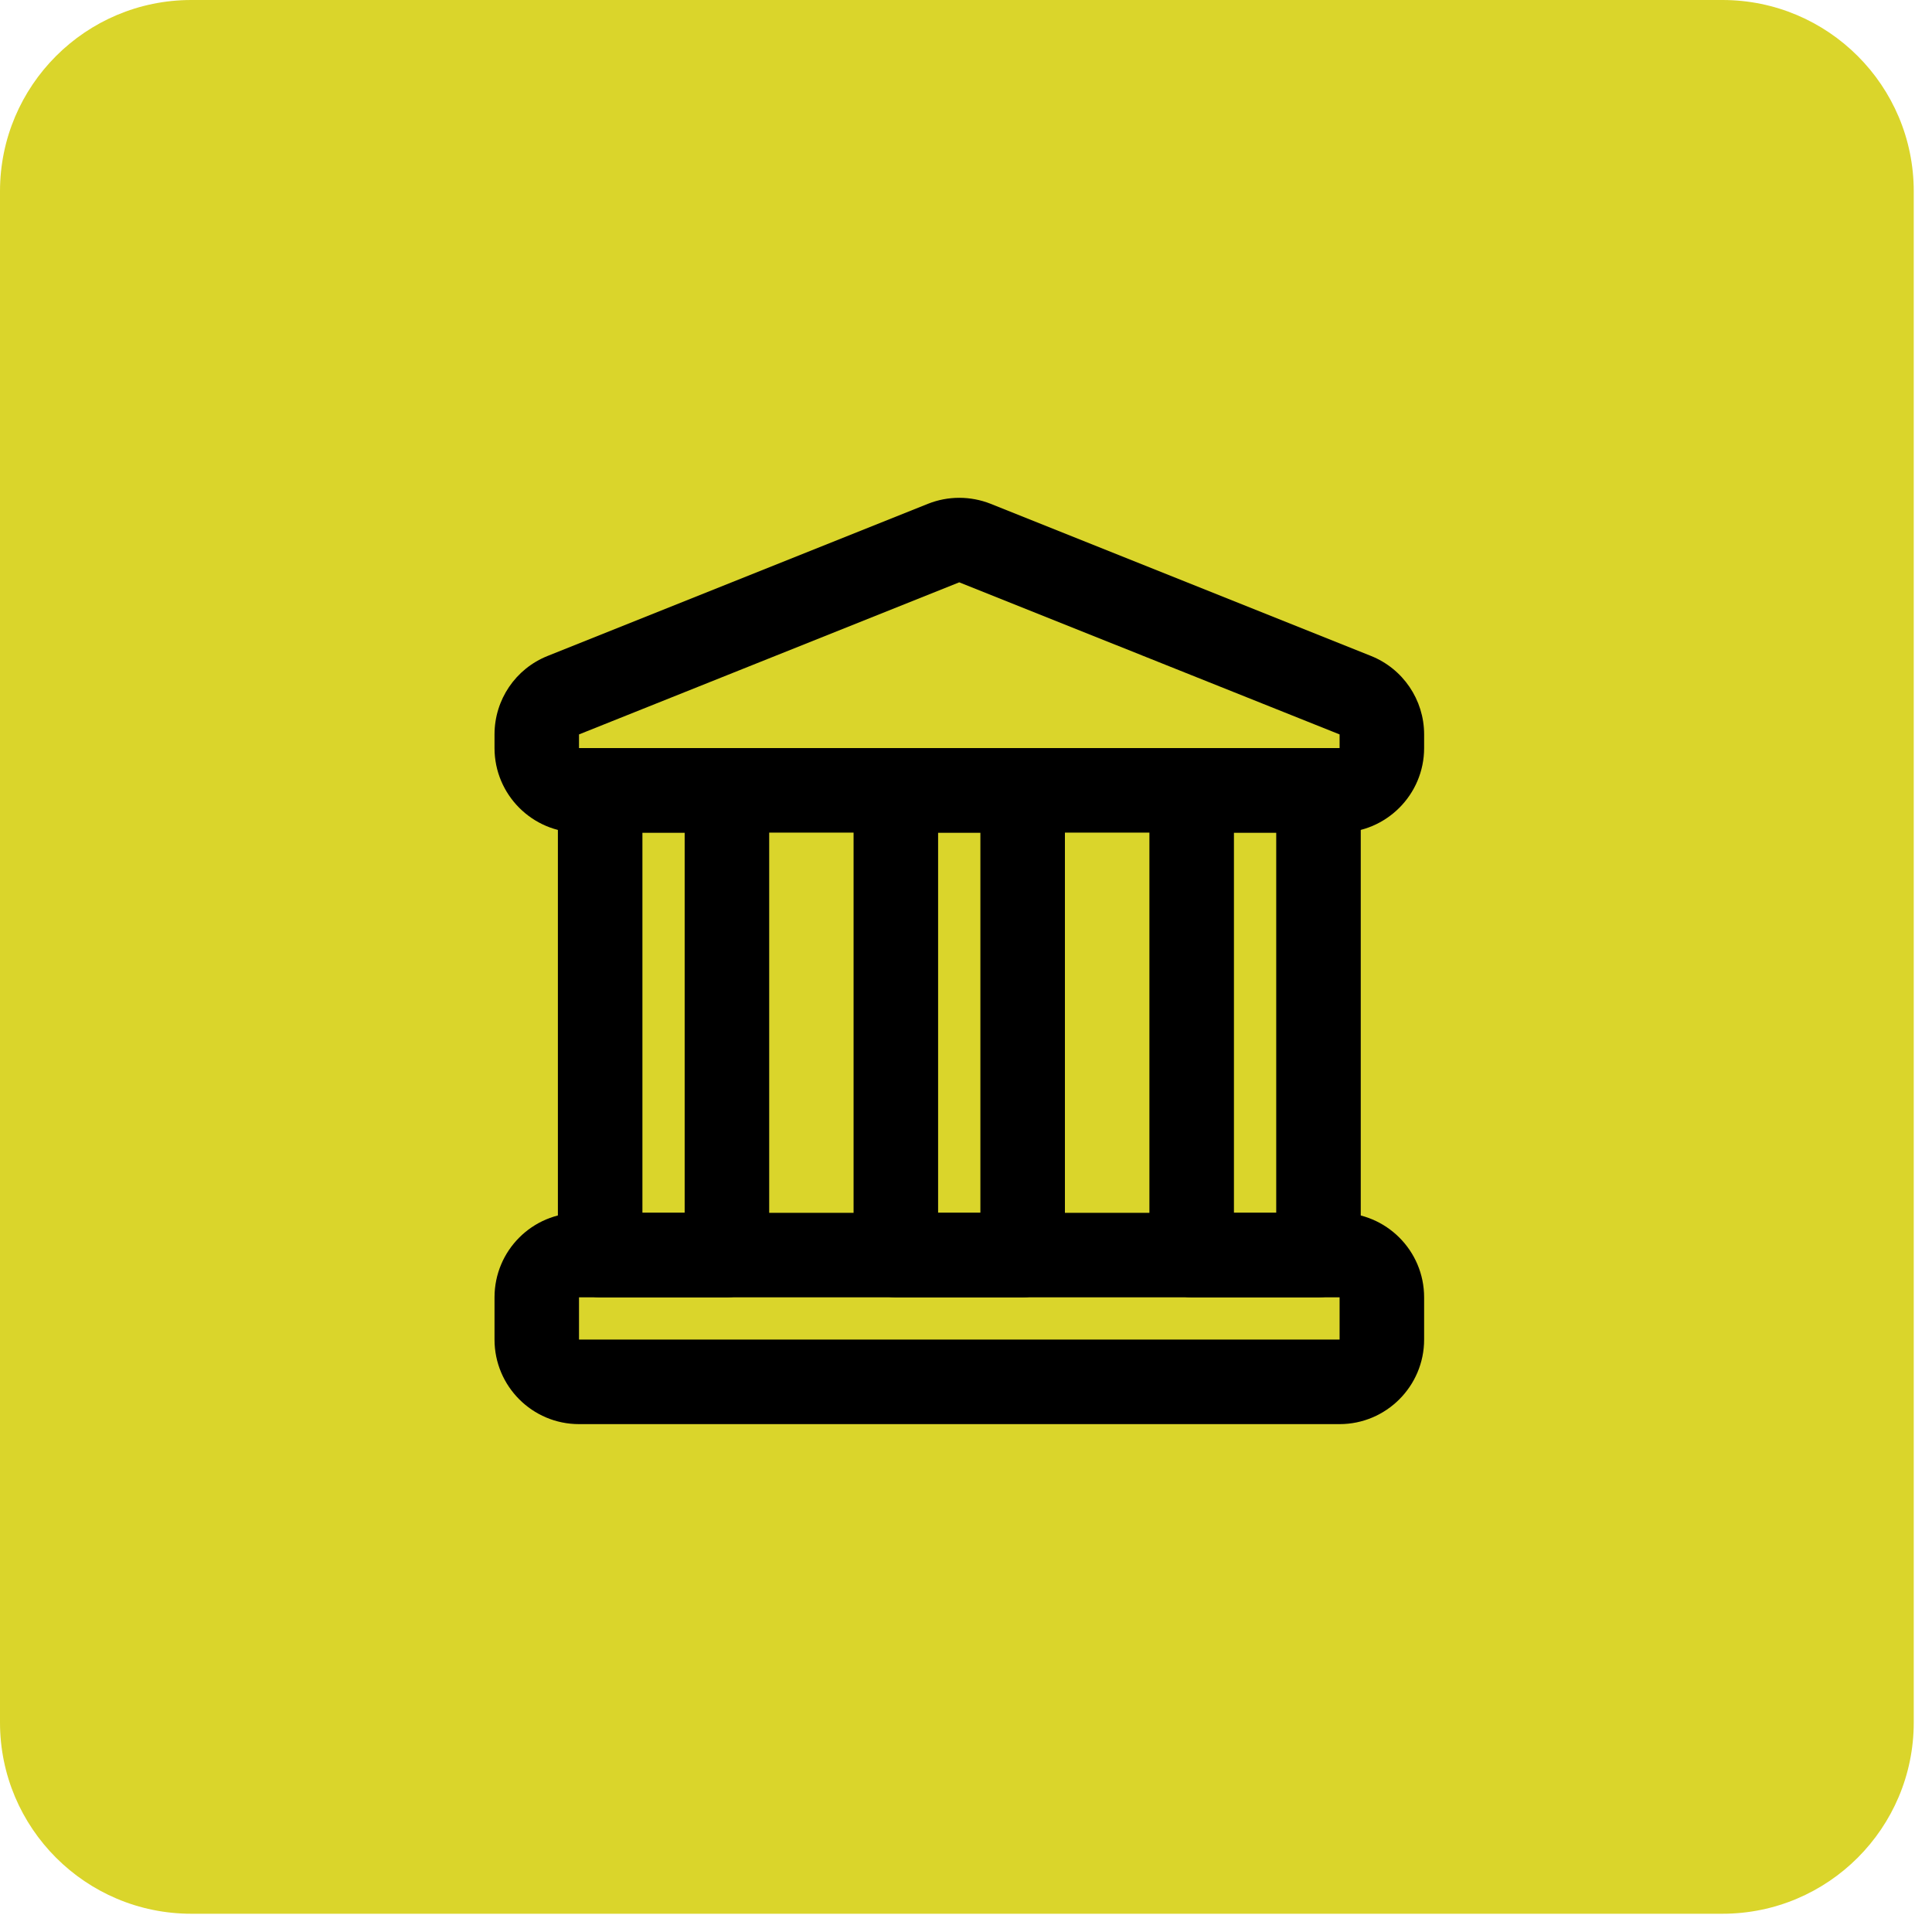
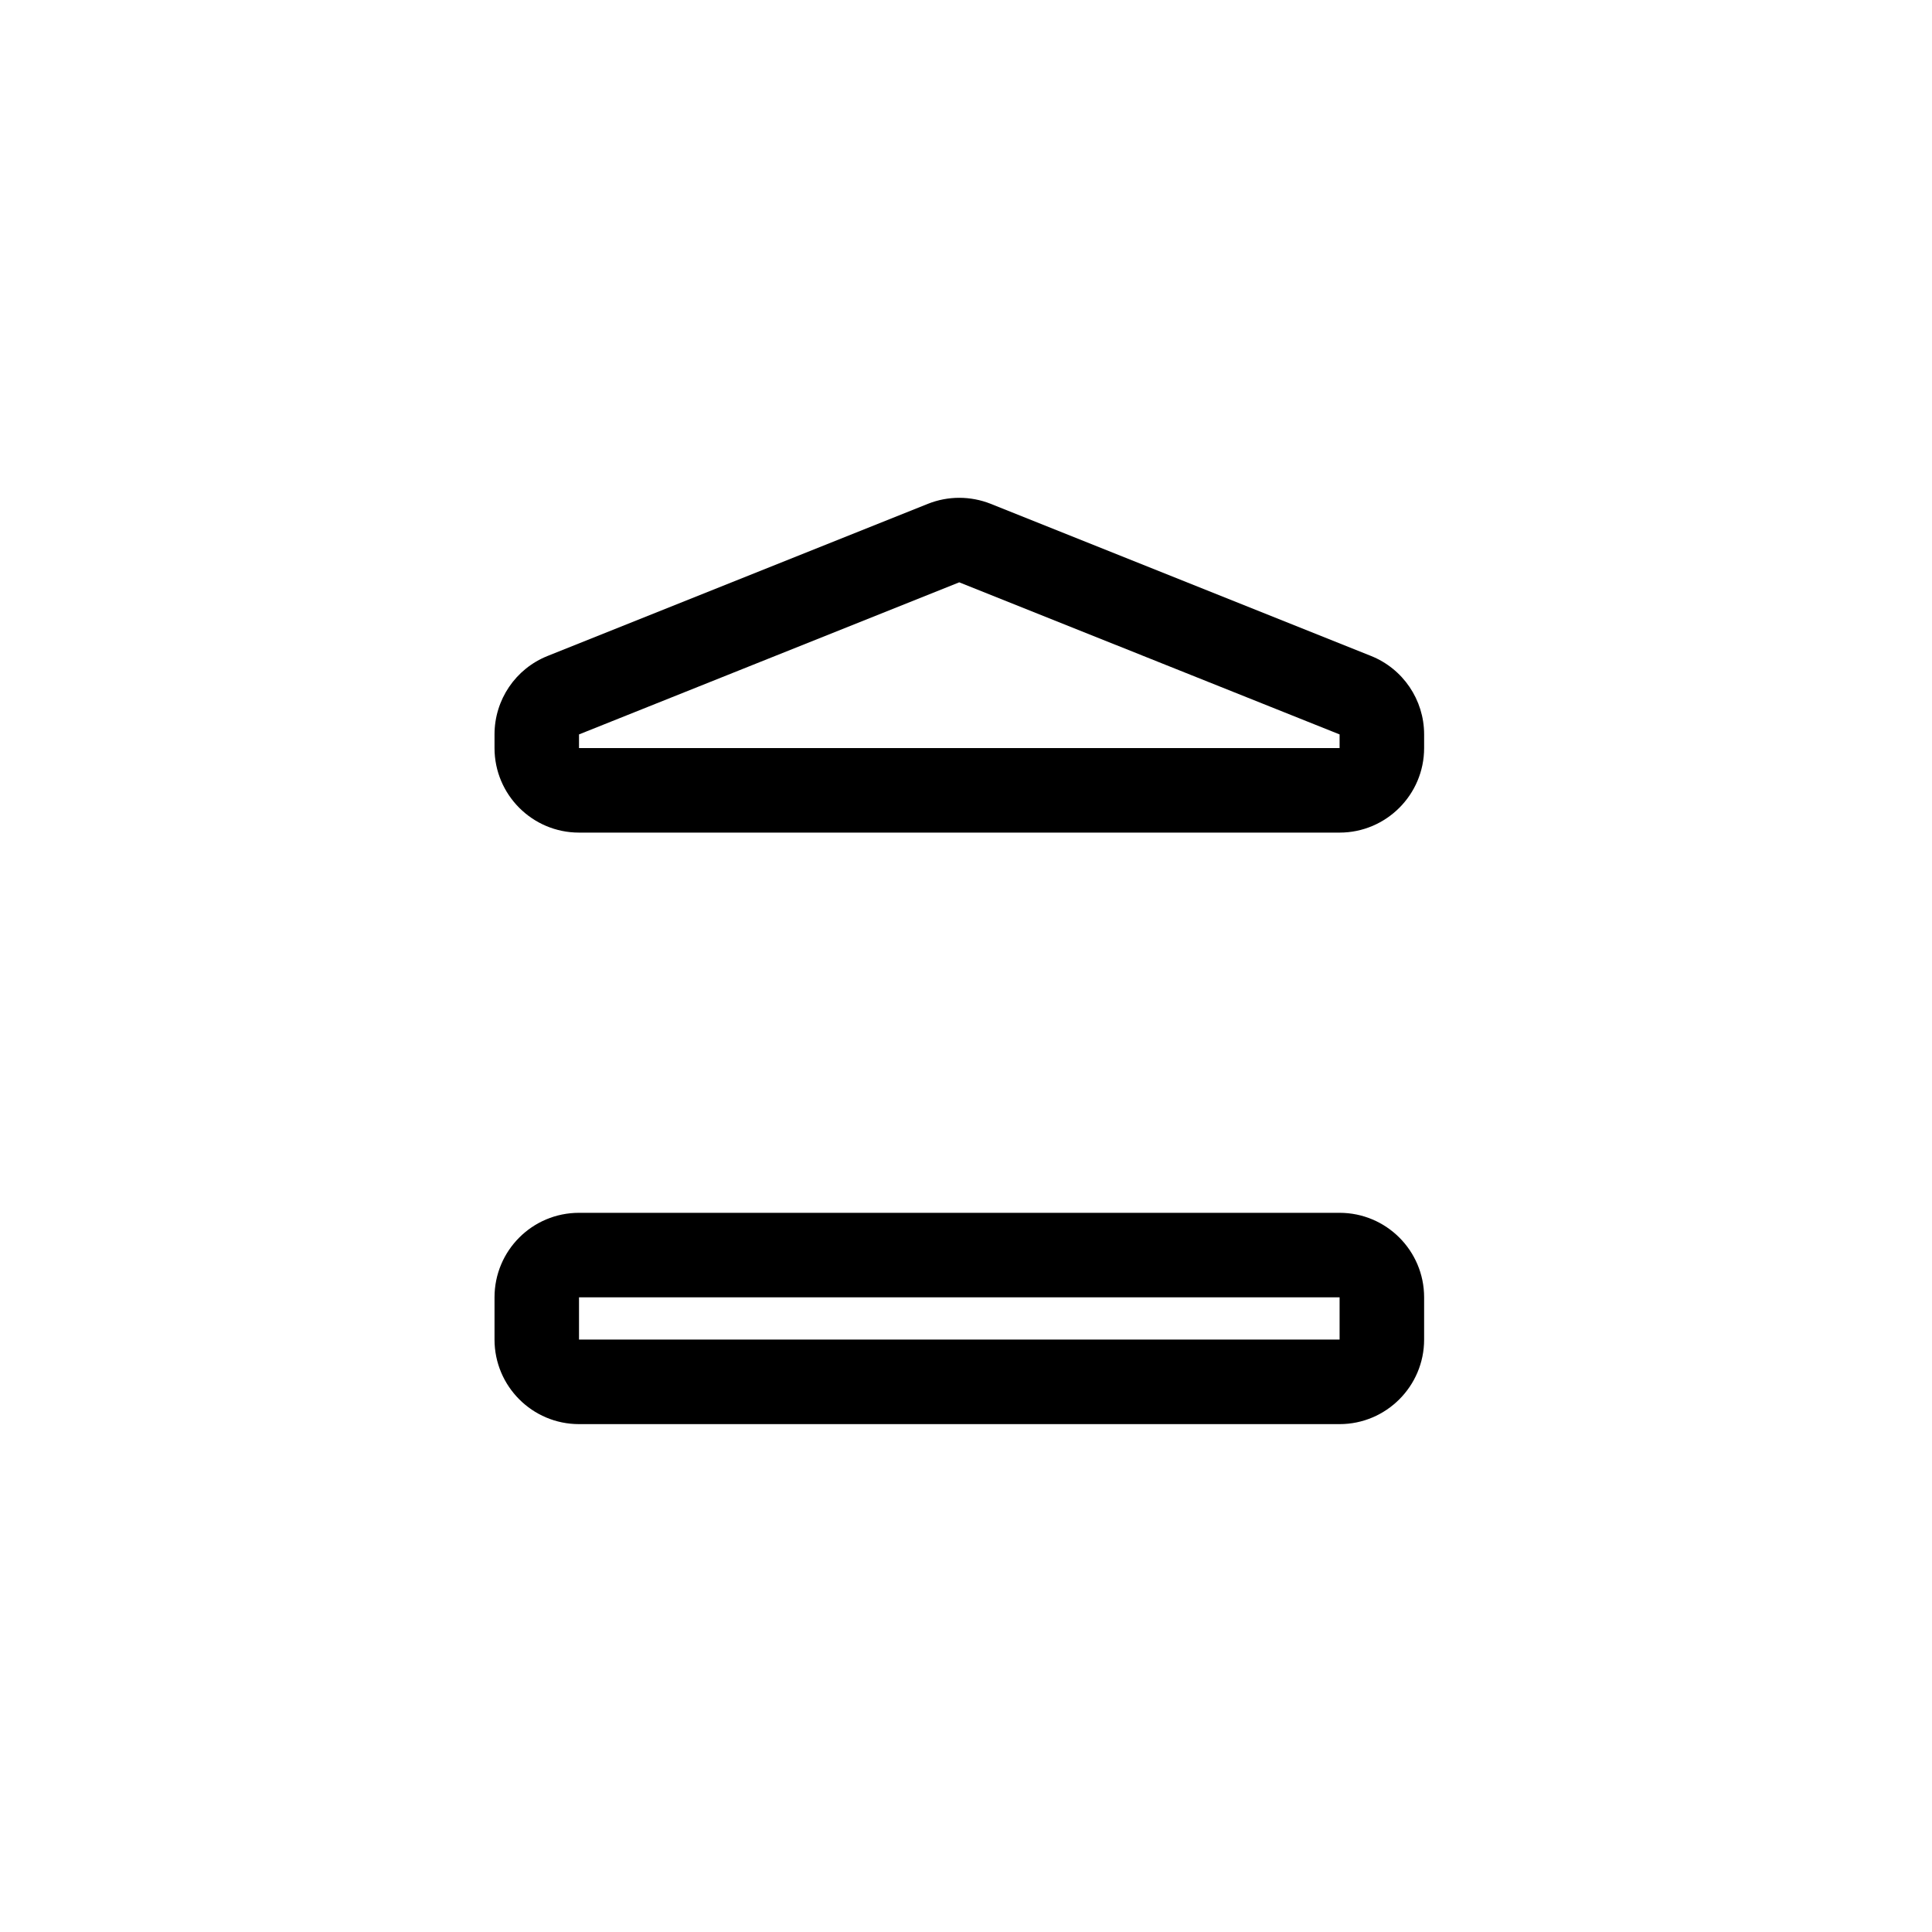
<svg xmlns="http://www.w3.org/2000/svg" width="70" zoomAndPan="magnify" viewBox="0 0 52.5 52.5" height="70" preserveAspectRatio="xMidYMid meet" version="1.0">
  <defs>
    <clipPath id="00d4053b49">
      <path d="M 0 0 L 52.004 0 L 52.004 52.004 L 0 52.004 Z M 0 0 " clip-rule="nonzero" />
    </clipPath>
    <clipPath id="6784b514a1">
      <path d="M 5.199 0 L 46.805 0 C 49.676 0 52.004 2.328 52.004 5.199 L 52.004 46.805 C 52.004 49.676 49.676 52.004 46.805 52.004 L 5.199 52.004 C 2.328 52.004 0 49.676 0 46.805 L 0 5.199 C 0 2.328 2.328 0 5.199 0 Z M 5.199 0 " clip-rule="nonzero" />
    </clipPath>
    <clipPath id="1218ac4726">
      <path d="M 0 0 L 52.004 0 L 52.004 52.004 L 0 52.004 Z M 0 0 " clip-rule="nonzero" />
    </clipPath>
    <clipPath id="5dd40e6973">
      <path d="M 5.199 0 L 46.805 0 C 49.676 0 52.004 2.328 52.004 5.199 L 52.004 46.805 C 52.004 49.676 49.676 52.004 46.805 52.004 L 5.199 52.004 C 2.328 52.004 0 49.676 0 46.805 L 0 5.199 C 0 2.328 2.328 0 5.199 0 Z M 5.199 0 " clip-rule="nonzero" />
    </clipPath>
    <clipPath id="c38a2aae7a">
-       <rect x="0" width="53" y="0" height="53" />
-     </clipPath>
+       </clipPath>
    <clipPath id="0cf4a63a43">
      <path d="M 13.438 32 L 38.699 32 L 38.699 38.699 L 13.438 38.699 Z M 13.438 32 " clip-rule="nonzero" />
    </clipPath>
    <clipPath id="233eb79862">
      <path d="M 13.438 13.438 L 38.699 13.438 L 38.699 23 L 13.438 23 Z M 13.438 13.438 " clip-rule="nonzero" />
    </clipPath>
  </defs>
  <g clip-path="url(#00d4053b49)">
    <g clip-path="url(#6784b514a1)">
      <g transform="matrix(1, 0, 0, 1, 0, 0)">
        <g clip-path="url(#c38a2aae7a)">
          <g clip-path="url(#1218ac4726)">
            <g clip-path="url(#5dd40e6973)">
-               <path fill="#dad52b" d="M 0 0 L 52.004 0 L 52.004 52.004 L 0 52.004 Z M 0 0 " fill-opacity="1" fill-rule="nonzero" />
-             </g>
+               </g>
          </g>
        </g>
      </g>
    </g>
  </g>
  <g clip-path="url(#0cf4a63a43)">
    <path fill="#000000" d="M 13.438 35.254 C 13.438 33.984 14.465 32.957 15.734 32.957 L 36.402 32.957 C 37.668 32.957 38.699 33.984 38.699 35.254 L 38.699 36.402 C 38.699 37.668 37.668 38.699 36.402 38.699 L 15.734 38.699 C 14.465 38.699 13.438 37.668 13.438 36.402 Z M 36.402 35.254 L 15.734 35.254 L 15.734 36.402 L 36.402 36.402 Z M 36.402 35.254 " fill-opacity="1" fill-rule="evenodd" />
  </g>
-   <path fill="#000000" d="M 31.234 21.477 C 31.234 20.84 31.75 20.328 32.383 20.328 L 35.828 20.328 C 36.461 20.328 36.977 20.84 36.977 21.477 L 36.977 34.105 C 36.977 34.738 36.461 35.254 35.828 35.254 L 32.383 35.254 C 31.75 35.254 31.234 34.738 31.234 34.105 Z M 33.531 22.625 L 33.531 32.957 L 34.68 32.957 L 34.68 22.625 Z M 33.531 22.625 " fill-opacity="1" fill-rule="evenodd" />
-   <path fill="#000000" d="M 23.195 21.477 C 23.195 20.84 23.711 20.328 24.344 20.328 L 27.789 20.328 C 28.426 20.328 28.938 20.84 28.938 21.477 L 28.938 34.105 C 28.938 34.738 28.426 35.254 27.789 35.254 L 24.344 35.254 C 23.711 35.254 23.195 34.738 23.195 34.105 Z M 25.492 22.625 L 25.492 32.957 L 26.641 32.957 L 26.641 22.625 Z M 25.492 22.625 " fill-opacity="1" fill-rule="evenodd" />
-   <path fill="#000000" d="M 15.16 21.477 C 15.16 20.84 15.676 20.328 16.309 20.328 L 19.754 20.328 C 20.387 20.328 20.902 20.84 20.902 21.477 L 20.902 34.105 C 20.902 34.738 20.387 35.254 19.754 35.254 L 16.309 35.254 C 15.676 35.254 15.16 34.738 15.16 34.105 Z M 17.457 22.625 L 17.457 32.957 L 18.605 32.957 L 18.605 22.625 Z M 17.457 22.625 " fill-opacity="1" fill-rule="evenodd" />
  <g clip-path="url(#233eb79862)">
    <path fill="#000000" d="M 25.215 13.691 C 25.762 13.473 26.371 13.473 26.922 13.691 L 37.254 17.824 C 38.125 18.172 38.699 19.016 38.699 19.957 L 38.699 20.328 C 38.699 21.594 37.668 22.625 36.402 22.625 L 15.734 22.625 C 14.465 22.625 13.438 21.594 13.438 20.328 L 13.438 19.957 C 13.438 19.016 14.008 18.172 14.883 17.824 Z M 26.066 15.824 L 15.734 19.957 L 15.734 20.328 L 36.402 20.328 L 36.402 19.957 Z M 26.066 15.824 " fill-opacity="1" fill-rule="evenodd" />
  </g>
</svg>